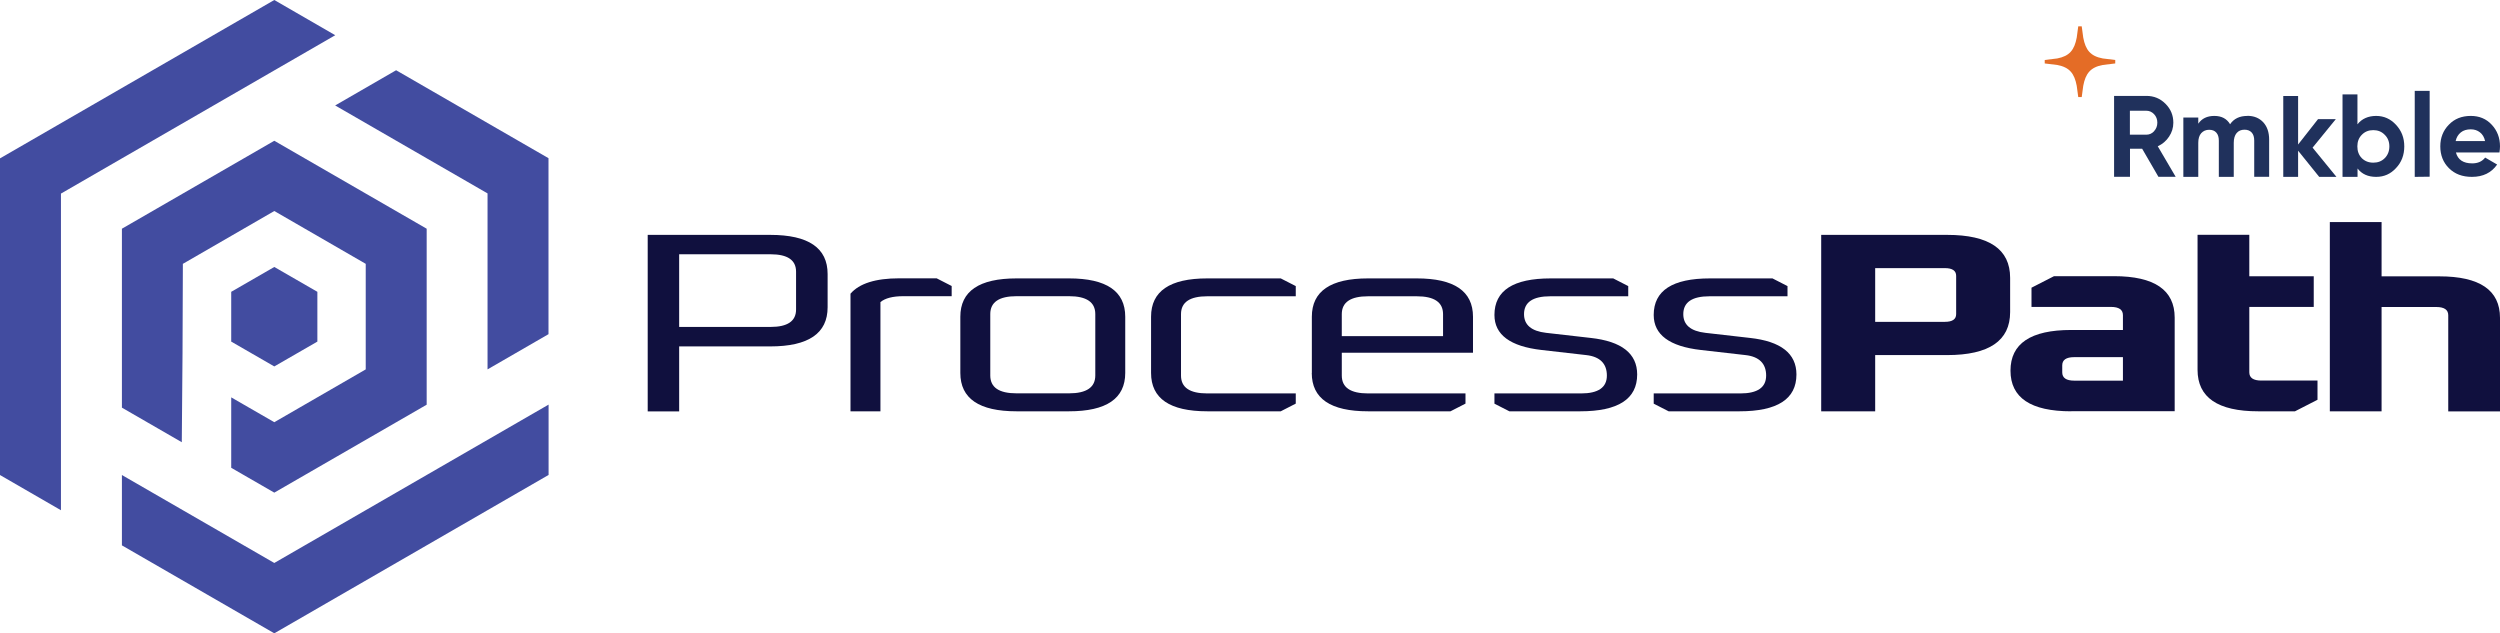
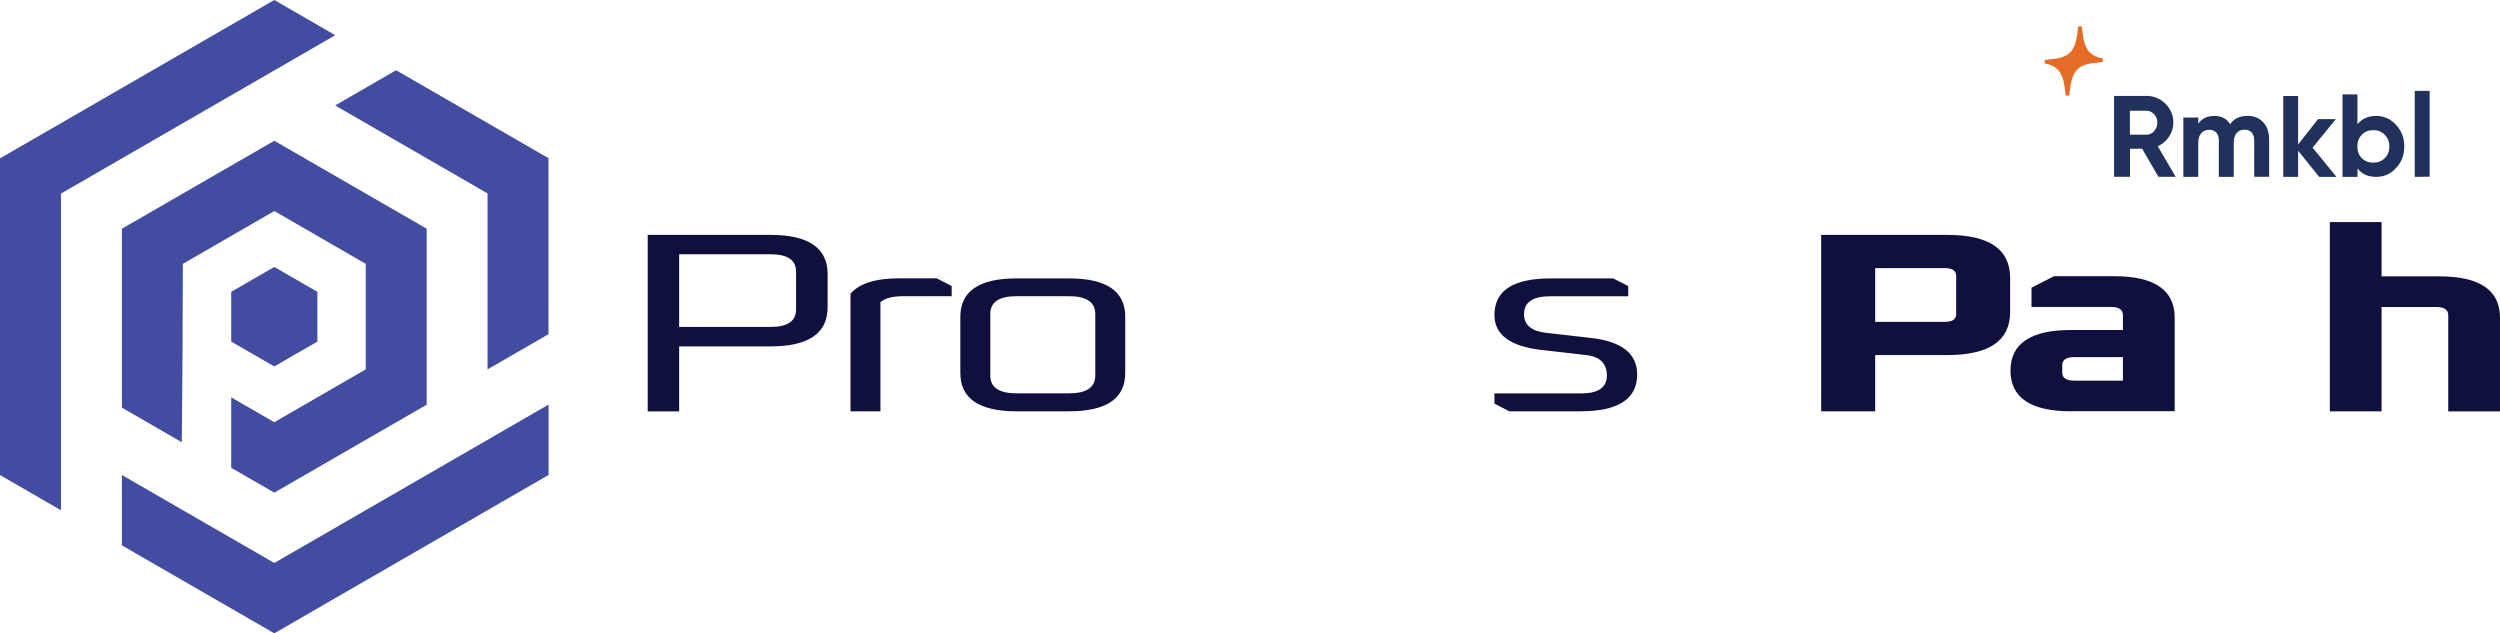
<svg xmlns="http://www.w3.org/2000/svg" id="Artwork" viewBox="0 0 279.72 70.87">
  <defs>
    <style>
      .cls-1 {
        fill: #424ca0;
      }

      .cls-2 {
        fill: #20315c;
      }

      .cls-3 {
        fill: #e46c26;
      }

      .cls-4 {
        fill: #10103e;
      }
    </style>
  </defs>
  <g>
    <path class="cls-4" d="M72.47,46.02v-19.74h13.71c4.28,0,6.42,1.46,6.42,4.38v3.72c0,2.92-2.14,4.38-6.42,4.38h-10.19v7.27h-3.52ZM75.99,36.58h10.23c1.9,0,2.85-.65,2.85-1.95v-4.23c0-1.3-.95-1.95-2.85-1.95h-10.23v8.13Z" />
    <path class="cls-4" d="M95.16,46.02v-13.16c.98-1.14,2.8-1.72,5.45-1.72h4.19l1.68.86v1.14h-5.41c-1.17,0-2.03.22-2.56.66v12.22h-3.35Z" />
    <path class="cls-4" d="M107.45,41.73v-6.29c0-2.86,2.1-4.29,6.29-4.29h5.87c4.19,0,6.29,1.43,6.29,4.29v6.29c0,2.86-2.1,4.29-6.29,4.29h-5.87c-4.19,0-6.29-1.43-6.29-4.29ZM110.8,42.01c0,1.34.98,2,2.94,2h5.87c1.96,0,2.94-.67,2.94-2v-6.87c0-1.33-.98-2-2.94-2h-5.87c-1.96,0-2.94.67-2.94,2v6.87Z" />
-     <path class="cls-4" d="M128.79,41.73v-6.29c0-2.86,2.1-4.29,6.29-4.29h8.22l1.68.86v1.14h-9.9c-1.96,0-2.94.67-2.94,2v6.87c0,1.34.98,2,2.94,2h9.9v1.14l-1.68.86h-8.22c-4.19,0-6.29-1.43-6.29-4.29Z" />
-     <path class="cls-4" d="M146.78,41.73v-6.29c0-2.86,2.1-4.29,6.29-4.29h5.45c4.19,0,6.29,1.43,6.29,4.29v4.03h-14.68v2.55c0,1.34.98,2,2.94,2h10.9v1.14l-1.68.86h-9.23c-4.19,0-6.29-1.43-6.29-4.29ZM150.14,37.61h11.32v-2.46c0-1.33-.98-2-2.94-2h-5.45c-1.96,0-2.94.67-2.94,2v2.46Z" />
    <path class="cls-4" d="M167.21,45.16v-1.14h9.69c1.93,0,2.89-.67,2.89-2s-.77-2.12-2.31-2.29l-4.99-.57c-3.52-.4-5.28-1.71-5.28-3.92,0-2.73,2.1-4.09,6.29-4.09h7l1.68.86v1.14h-8.72c-1.96,0-2.94.67-2.94,2,0,1.2.82,1.9,2.47,2.09l4.99.57c3.47.38,5.2,1.75,5.2,4.09,0,2.75-2.13,4.12-6.37,4.12h-7.93l-1.68-.86Z" />
-     <path class="cls-4" d="M185.03,45.16v-1.14h9.69c1.93,0,2.89-.67,2.89-2s-.77-2.12-2.31-2.29l-4.99-.57c-3.52-.4-5.28-1.71-5.28-3.92,0-2.73,2.1-4.09,6.29-4.09h7l1.68.86v1.14h-8.72c-1.96,0-2.94.67-2.94,2,0,1.2.82,1.9,2.47,2.09l4.99.57c3.47.38,5.2,1.75,5.2,4.09,0,2.75-2.13,4.12-6.37,4.12h-7.93l-1.68-.86Z" />
    <path class="cls-4" d="M203.77,46.02v-19.74h14.09c4.7,0,7.05,1.6,7.05,4.81v3.83c0,3.2-2.35,4.81-7.05,4.81h-8.05v6.29h-6.04ZM209.81,36.01h7.8c.84,0,1.26-.29,1.26-.86v-4.29c0-.57-.42-.86-1.26-.86h-7.8v6.01Z" />
    <path class="cls-4" d="M231.74,46.02c-4.53,0-6.79-1.52-6.79-4.55s2.26-4.55,6.79-4.55h5.79v-1.66c0-.61-.45-.92-1.34-.92h-8.89v-2.15l2.52-1.29h6.71c4.53,0,6.79,1.55,6.79,4.64v10.47h-11.57ZM230.74,41.67c0,.61.45.92,1.34.92h5.45v-2.63h-5.45c-.9,0-1.34.31-1.34.92v.8Z" />
-     <path class="cls-4" d="M245.88,41.38v-15.11h5.79v4.64h7.21v3.43h-7.21v7.32c0,.61.45.92,1.34.92h6.29v2.15l-2.52,1.29h-4.11c-4.53,0-6.79-1.55-6.79-4.64Z" />
    <path class="cls-4" d="M260.68,46.02v-21.17h5.79v6.07h6.46c4.53,0,6.79,1.55,6.79,4.64v10.47h-5.79v-10.76c0-.61-.45-.92-1.34-.92h-6.12v11.67h-5.79Z" />
  </g>
  <path class="cls-1" d="M37.51,3.94l-27.28,15.75-3.41,1.97v35.43s-6.82-3.94-6.82-3.94V17.72S30.69,0,30.69,0l6.82,3.94ZM30.69,62.99l-17.05-9.84v7.87s17.05,9.84,17.05,9.84l30.69-17.72v-7.87s-30.69,17.72-30.69,17.72ZM25.87,52.34l4.82,2.78,17.05-9.84v-19.69l-17.05-9.84-17.05,9.84v20.02l6.7,3.87c.07-6.68.11-13.27.12-19.96l10.23-5.91,10.23,5.91v11.81l-10.23,5.91-4.82-2.78v7.87ZM54.55,21.65v19.68s6.82-3.94,6.82-3.94v-19.69s-17.05-9.84-17.05-9.84l-3.41,1.97-3.41,1.97,17.05,9.84ZM33.1,39.61l2.41-1.39v-5.57l-2.41-1.39-2.41-1.39-2.41,1.39-2.41,1.39v5.57l2.41,1.39,2.41,1.39,2.41-1.39Z" />
  <g>
    <g>
-       <path class="cls-2" d="M279.72,16.38c0-.96-.31-1.77-.93-2.43-.6-.65-1.38-.98-2.34-.98-1.01,0-1.83.33-2.45.98-.64.65-.96,1.46-.96,2.43s.32,1.8.97,2.44c.65.65,1.5.97,2.57.97,1.24,0,2.18-.46,2.82-1.38l-1.34-.78c-.33.43-.81.65-1.45.65-1,0-1.61-.41-1.82-1.22h4.87c.04-.28.06-.5.06-.69ZM274.76,15.77c.09-.41.29-.73.58-.96.29-.23.66-.34,1.11-.34.4,0,.74.11,1.03.34s.48.55.57.97h-3.29,0Z" />
      <polygon class="cls-2" points="271.85 19.77 270.18 19.79 270.18 10.17 271.85 10.17 271.85 19.77" />
      <path class="cls-2" d="M268.08,13.96c-.61-.66-1.35-.99-2.22-.99s-1.6.31-2.09.94v-3.35h-1.67v9.23s1.68,0,1.68,0v-.94c.48.63,1.18.94,2.08.94s1.62-.33,2.22-.98c.62-.65.93-1.46.93-2.43s-.31-1.75-.93-2.42h0ZM266.82,17.7c-.34.34-.76.5-1.28.5s-.94-.17-1.28-.5c-.34-.35-.5-.78-.5-1.32s.17-.97.5-1.3c.34-.35.76-.52,1.28-.52s.94.17,1.28.52c.35.34.52.77.52,1.3s-.17.97-.52,1.32Z" />
      <polygon class="cls-2" points="258.75 16.52 261.42 19.79 259.49 19.79 257.13 16.86 257.13 19.79 255.47 19.79 255.47 10.74 257.13 10.74 257.13 16.17 259.36 13.33 261.35 13.33 258.75 16.52" />
      <path class="cls-2" d="M251.45,12.96c.74,0,1.33.24,1.78.72.44.48.66,1.13.66,1.94v4.16h-1.67v-4.05c0-.39-.09-.69-.28-.9s-.46-.32-.8-.32c-.38,0-.67.12-.89.38-.21.25-.32.61-.32,1.09v3.81h-1.67v-4.05c0-.39-.09-.69-.28-.9-.19-.22-.46-.32-.8-.32-.37,0-.66.13-.89.38-.22.25-.33.61-.33,1.08v3.81s-1.67,0-1.67,0v-6.64h1.67v.69c.39-.58.99-.87,1.8-.87s1.39.31,1.76.93c.42-.62,1.06-.93,1.93-.93h0Z" />
      <path class="cls-2" d="M241.42,16.37c.53-.24.95-.6,1.27-1.08s.48-1,.48-1.56c0-.83-.29-1.53-.88-2.12s-1.3-.88-2.13-.88h-3.62v9.05h1.78v-3.14h1.36l1.82,3.14h1.93l-2-3.41ZM241.02,14.68c-.24.26-.53.39-.87.39h-1.84v-2.68h1.84c.34,0,.62.13.87.39.24.26.36.57.36.94s-.12.69-.36.95h0Z" />
    </g>
-     <path class="cls-3" d="M236.67,6.71l-1.4-.17c-1.38-.26-1.92-.95-2.18-2.33l-.17-1.26h-.39l-.17,1.26c-.26,1.38-.81,2.07-2.18,2.33l-1.4.17v.39l1.4.17c1.38.26,1.92.95,2.18,2.33l.17,1.26h.39l.17-1.26c.26-1.38.81-2.07,2.18-2.33l1.4-.17v-.39Z" />
+     <path class="cls-3" d="M236.67,6.71l-1.4-.17c-1.38-.26-1.92-.95-2.18-2.33l-.17-1.26h-.39l-.17,1.26c-.26,1.38-.81,2.07-2.18,2.33l-1.4.17v.39c1.38.26,1.92.95,2.18,2.33l.17,1.26h.39l.17-1.26c.26-1.38.81-2.07,2.18-2.33l1.4-.17v-.39Z" />
  </g>
</svg>